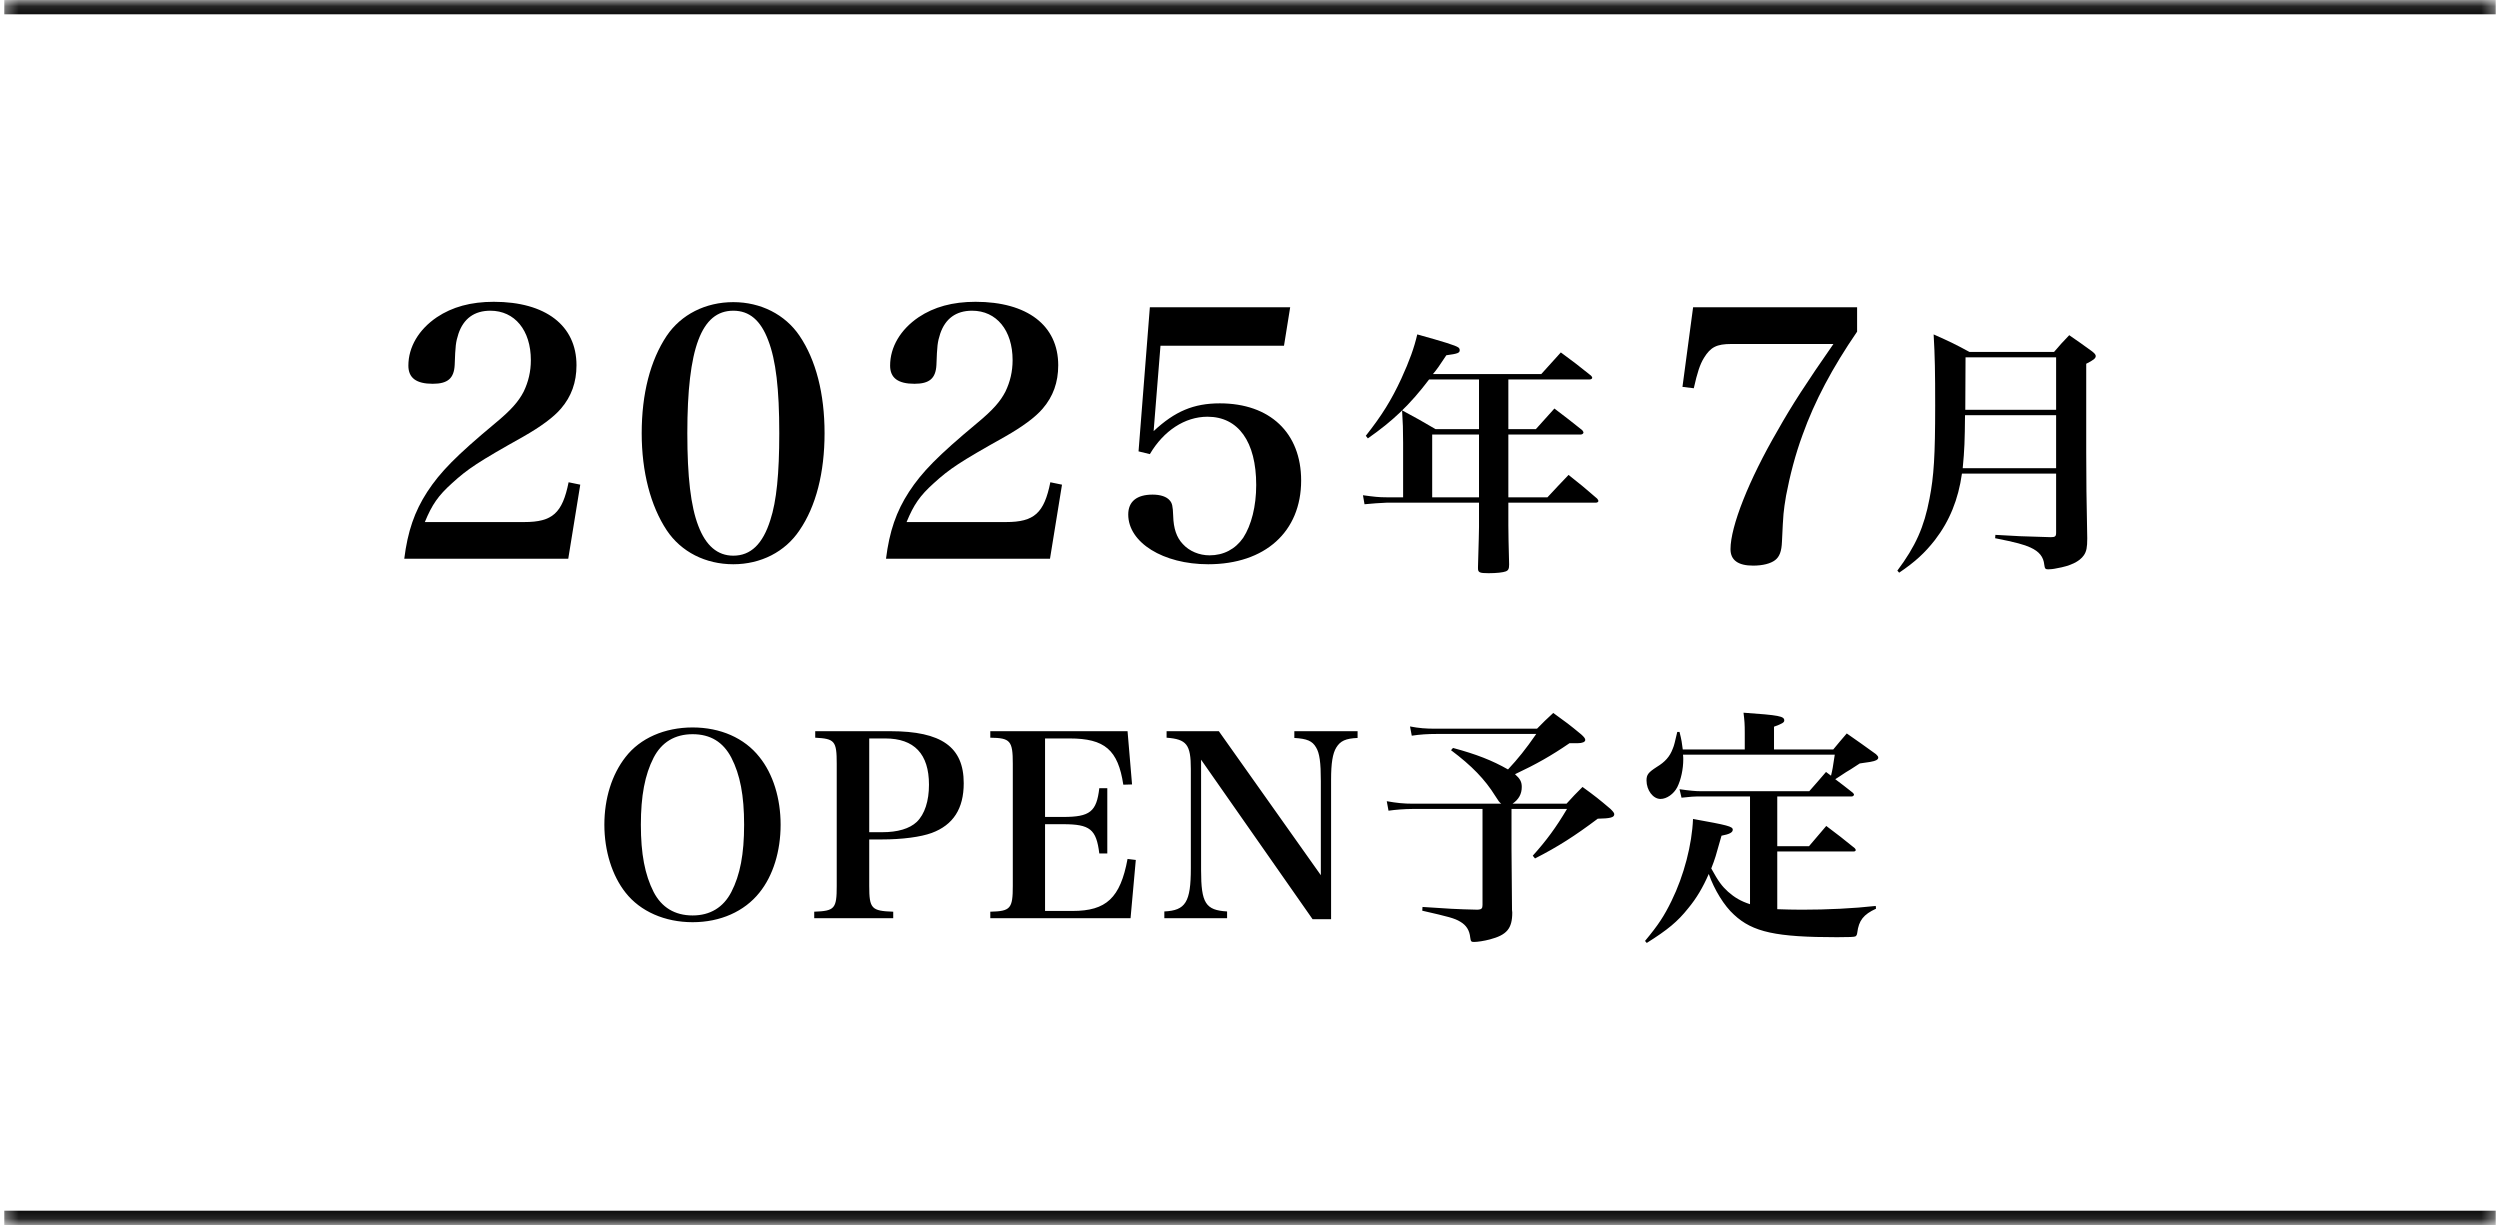
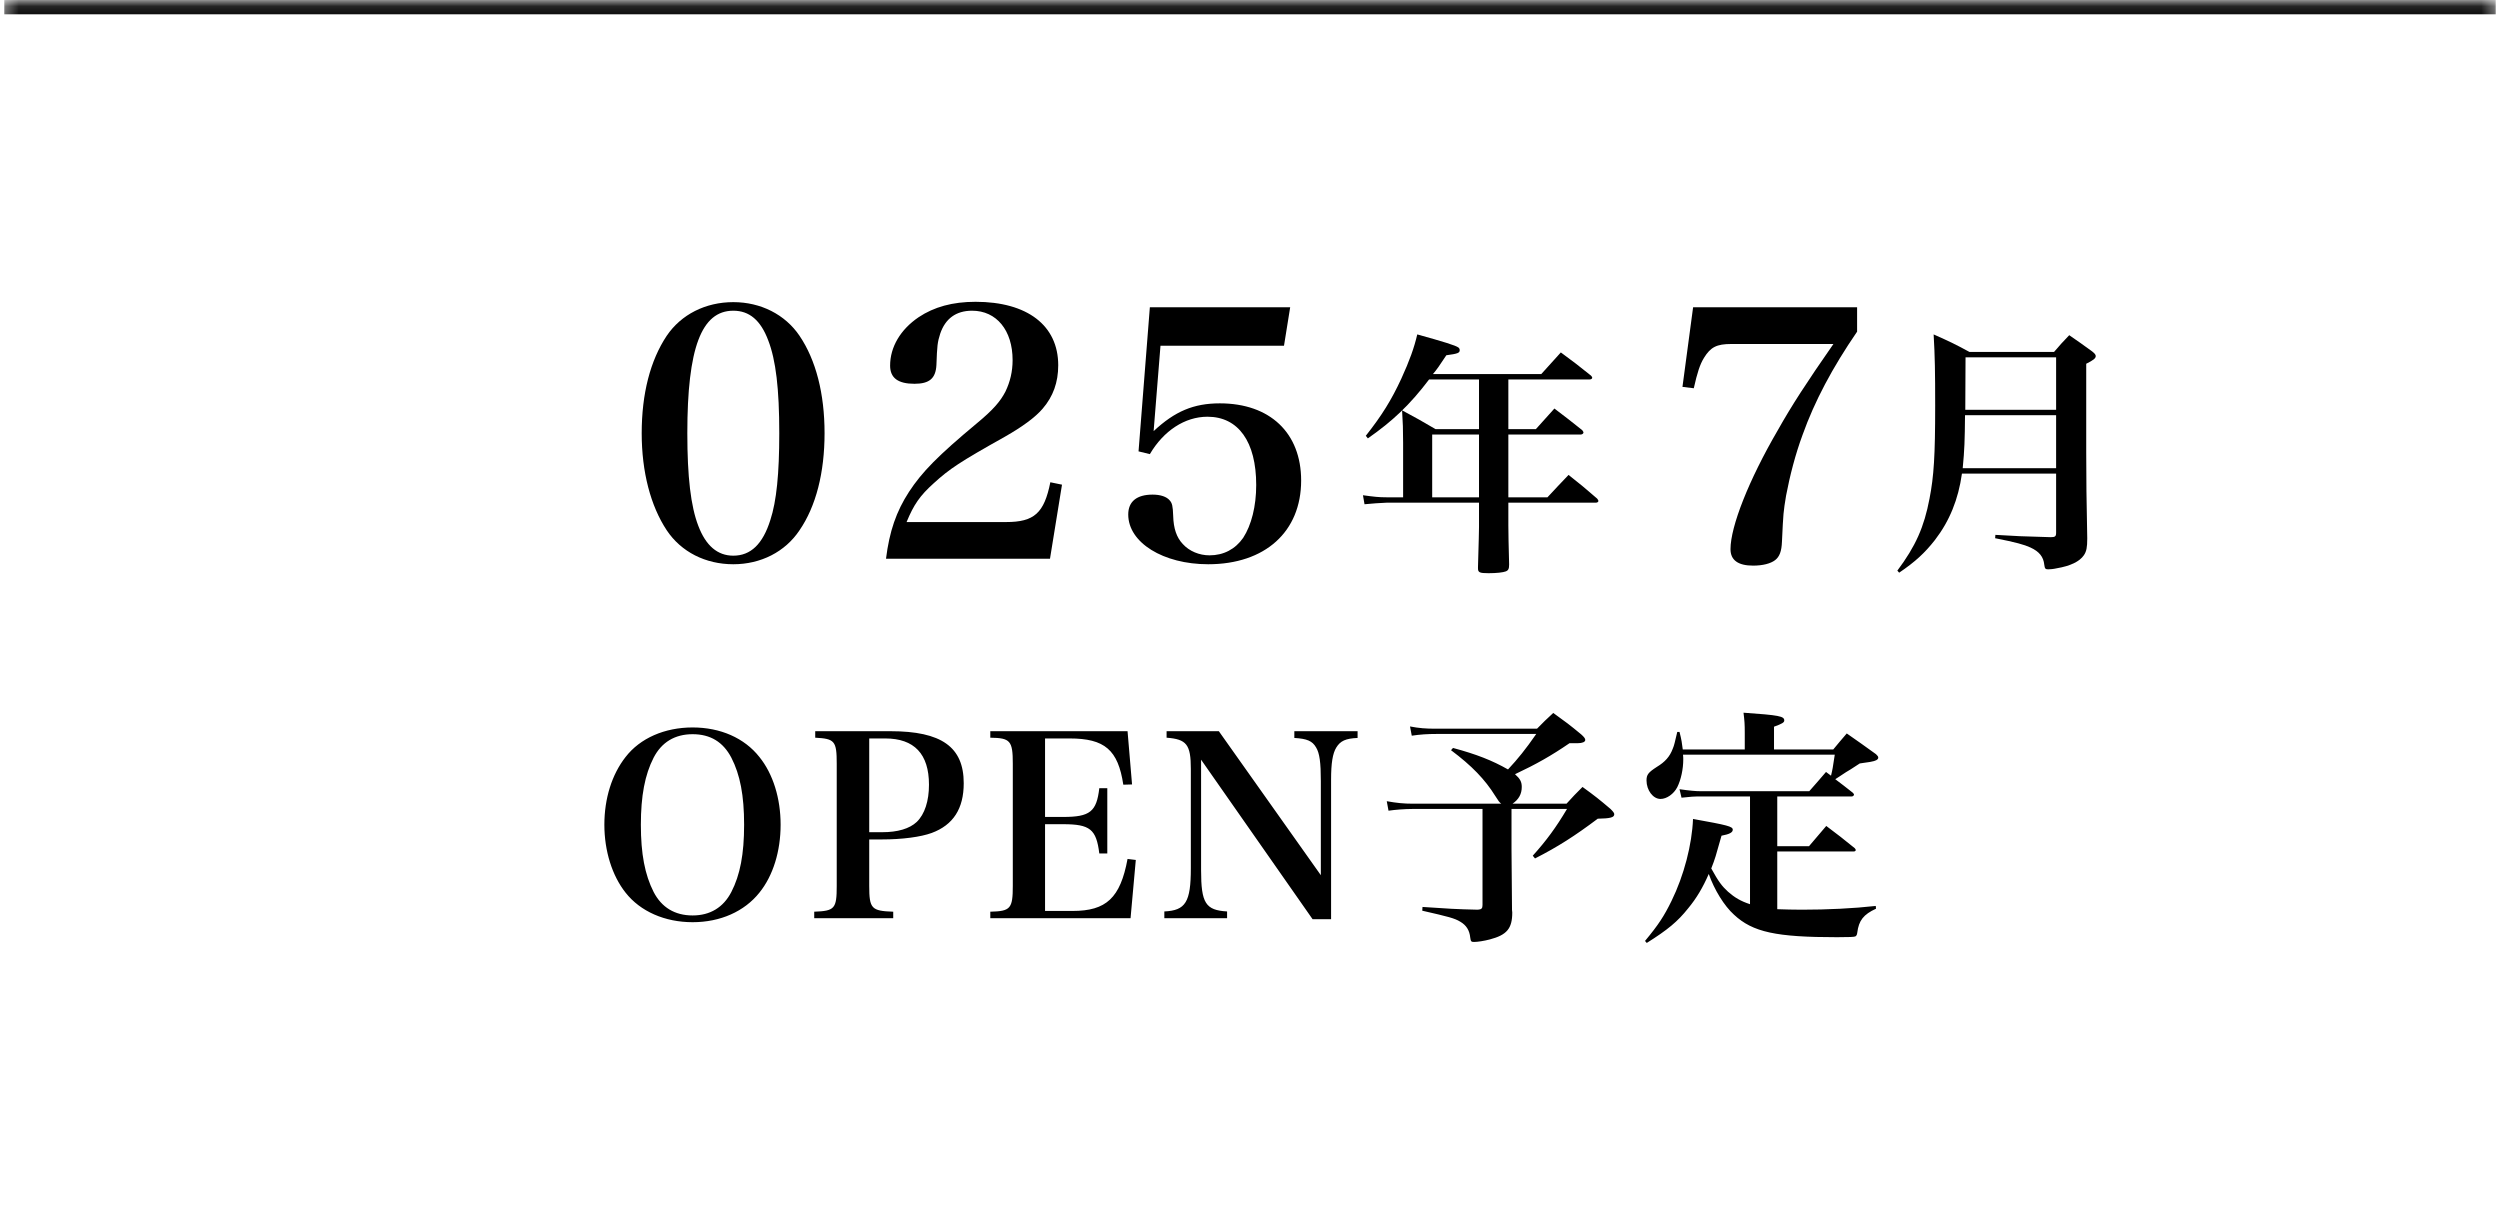
<svg xmlns="http://www.w3.org/2000/svg" width="200" height="98" viewBox="0 0 200 98" fill="none">
  <mask id="path-1-inside-1_6_29" fill="white">
    <path d="M0.341 0.144H199.659V97.856H0.341V0.144Z" />
  </mask>
-   <path d="M0.341 1.144H199.659V-0.856H0.341V1.144ZM199.659 96.856H0.341V98.856H199.659V96.856Z" fill="black" mask="url(#path-1-inside-1_6_29)" />
+   <path d="M0.341 1.144H199.659V-0.856H0.341V1.144ZM199.659 96.856H0.341V98.856V96.856Z" fill="black" mask="url(#path-1-inside-1_6_29)" />
  <path d="M48.349 65.976C48.349 63.876 48.949 61.956 50.049 60.556C51.209 59.056 53.169 58.196 55.409 58.196C57.629 58.196 59.549 59.036 60.749 60.556C61.849 61.916 62.449 63.876 62.449 65.976C62.449 68.096 61.849 70.056 60.749 71.416C59.549 72.916 57.629 73.776 55.409 73.776C53.189 73.776 51.229 72.916 50.049 71.416C48.969 70.056 48.349 68.076 48.349 65.976ZM51.269 65.976C51.269 68.316 51.589 69.976 52.289 71.356C52.929 72.596 53.989 73.236 55.409 73.236C56.809 73.236 57.869 72.596 58.509 71.356C59.209 69.996 59.529 68.336 59.529 65.976C59.529 63.636 59.209 61.976 58.509 60.616C57.849 59.356 56.829 58.736 55.409 58.736C53.989 58.736 52.929 59.376 52.289 60.616C51.589 61.976 51.269 63.676 51.269 65.976ZM69.538 67.156V70.876C69.538 72.696 69.718 72.876 71.458 72.936V73.456H65.138V72.936C66.778 72.876 66.938 72.696 66.938 70.876V61.096C66.938 59.276 66.778 59.096 65.218 59.016V58.496H71.238C75.318 58.496 77.098 59.756 77.098 62.656C77.098 64.696 76.258 65.996 74.538 66.636C73.658 66.956 72.198 67.156 70.518 67.156H69.538ZM69.538 66.576H70.578C71.818 66.576 72.758 66.296 73.338 65.756C73.978 65.136 74.318 64.076 74.318 62.776C74.318 60.316 73.138 59.076 70.818 59.076H69.538V66.576ZM79.224 73.456V72.936C80.844 72.896 81.024 72.696 81.024 70.856V61.096C81.024 59.256 80.824 59.036 79.224 59.016V58.496H90.204L90.564 62.756L89.864 62.776C89.444 59.996 88.384 59.076 85.564 59.076H83.604V65.356H85.044C87.204 65.356 87.724 64.936 87.944 63.056H88.584V68.276H87.944C87.704 66.336 87.204 65.936 85.044 65.936H83.604V72.876H85.804C88.504 72.876 89.624 71.836 90.204 68.716L90.864 68.796L90.444 73.456H79.224ZM96.087 60.776V69.616C96.087 72.256 96.447 72.816 98.167 72.916V73.456H93.147V72.916C94.847 72.836 95.267 72.176 95.267 69.456V61.516C95.267 59.556 94.927 59.136 93.327 59.016V58.496H97.507L105.667 70.016V62.496C105.667 60.996 105.567 60.256 105.287 59.796C104.987 59.276 104.567 59.096 103.547 59.036V58.496H108.607V59.036C107.647 59.076 107.227 59.276 106.907 59.796C106.607 60.276 106.487 61.076 106.487 62.356V73.536H105.007L96.087 60.776ZM114.881 58.296H122.961C123.501 57.736 123.681 57.576 124.261 57.036C125.261 57.756 125.561 57.976 126.501 58.756C126.721 58.956 126.821 59.076 126.821 59.196C126.821 59.356 126.581 59.456 126.221 59.456C126.121 59.456 125.801 59.456 125.561 59.456C124.101 60.456 122.901 61.136 121.201 61.936C121.601 62.296 121.741 62.536 121.741 62.956C121.741 63.516 121.501 63.956 121.001 64.296H125.321C125.861 63.696 126.041 63.516 126.601 62.956C127.621 63.696 127.921 63.936 128.841 64.716C129.041 64.916 129.141 65.036 129.141 65.136C129.141 65.396 128.841 65.476 127.821 65.496C125.981 66.876 124.641 67.736 122.801 68.676L122.621 68.456C123.721 67.236 124.481 66.196 125.361 64.716H120.921V67.976C120.921 68.716 120.941 70.896 120.961 72.796C120.961 72.876 120.981 72.976 120.981 72.996C120.981 74.296 120.541 74.796 119.181 75.156C118.721 75.276 118.201 75.356 117.921 75.356C117.701 75.356 117.661 75.316 117.621 75.016C117.561 74.416 117.301 74.016 116.821 73.736C116.361 73.456 115.881 73.336 113.781 72.856L113.801 72.556C115.841 72.696 116.481 72.736 118.221 72.776C118.521 72.756 118.601 72.676 118.601 72.396V64.716H113.021C112.381 64.716 111.621 64.776 111.081 64.856L110.941 64.096C111.721 64.236 112.281 64.296 113.061 64.296H120.101C119.941 64.176 119.901 64.116 119.621 63.676C118.801 62.356 117.741 61.256 116.081 60.016L116.241 59.836C118.101 60.336 119.381 60.836 120.641 61.556C121.441 60.696 122.041 59.956 122.901 58.716H114.981C114.181 58.716 113.601 58.756 112.941 58.856L112.801 58.116C113.541 58.256 114.041 58.296 114.881 58.296ZM141.921 59.956H146.661C147.121 59.396 147.261 59.236 147.741 58.676C148.741 59.376 149.061 59.596 150.081 60.336C150.201 60.456 150.261 60.516 150.261 60.616C150.261 60.696 150.201 60.756 150.101 60.816C150.041 60.856 149.841 60.916 149.601 60.956C149.121 61.016 148.841 61.076 148.781 61.076C148.441 61.296 148.401 61.316 148.041 61.556C147.701 61.756 147.701 61.756 147.161 62.116C147.001 62.216 147.001 62.216 146.821 62.336C147.421 62.776 147.521 62.876 148.221 63.416C148.281 63.476 148.321 63.536 148.321 63.556C148.321 63.636 148.241 63.716 148.141 63.716H142.181V67.696H144.721C145.181 67.156 145.641 66.616 146.101 66.076C147.081 66.816 147.401 67.056 148.381 67.856C148.421 67.916 148.461 67.956 148.461 67.996C148.461 68.056 148.401 68.116 148.321 68.116H142.181V72.736C142.921 72.756 143.361 72.776 144.141 72.776C146.181 72.776 148.261 72.676 150.061 72.476L150.081 72.696C149.081 73.156 148.701 73.636 148.581 74.616C148.561 74.796 148.501 74.876 148.421 74.916C148.301 74.956 148.001 74.976 146.961 74.976C142.101 74.976 140.221 74.576 138.721 73.176C137.941 72.476 137.141 71.176 136.701 69.916C136.221 71.016 135.721 71.856 135.061 72.656C134.201 73.736 133.421 74.376 131.741 75.436L131.601 75.276C132.681 73.976 133.121 73.296 133.721 72.076C134.721 70.036 135.361 67.556 135.441 65.516C138.221 66.016 138.621 66.116 138.621 66.376C138.621 66.596 138.361 66.736 137.721 66.856C137.241 68.556 137.221 68.656 136.901 69.476C137.481 70.536 137.761 70.896 138.241 71.336C138.761 71.796 139.261 72.096 140.001 72.336V63.716H136.021C135.541 63.716 135.201 63.736 134.521 63.816L134.361 63.136C135.181 63.256 135.661 63.296 136.041 63.296H144.741C145.321 62.636 145.501 62.436 146.081 61.756L146.481 62.056C146.601 61.556 146.621 61.456 146.781 60.376H134.641C134.661 60.536 134.661 60.676 134.661 60.756C134.661 61.516 134.481 62.376 134.181 62.976C133.901 63.516 133.341 63.916 132.841 63.916C132.241 63.916 131.721 63.216 131.721 62.436C131.721 61.976 131.861 61.796 132.541 61.356C133.201 60.956 133.581 60.536 133.821 59.896C133.941 59.616 133.981 59.396 134.181 58.556H134.361C134.521 59.176 134.561 59.456 134.621 59.956H139.581V58.636C139.581 57.916 139.561 57.676 139.481 57.016C142.341 57.216 142.741 57.296 142.741 57.636C142.741 57.796 142.581 57.896 141.921 58.136V59.956Z" fill="black" />
  <path d="M164.489 37.89H156.955C156.667 39.948 155.967 41.678 154.794 43.201C153.991 44.23 153.209 44.951 151.932 45.815L151.788 45.651C153.25 43.695 153.929 42.172 154.362 39.887C154.711 38.096 154.814 36.449 154.814 32.476C154.814 29.738 154.794 28.544 154.691 26.753C155.988 27.33 156.379 27.515 157.552 28.153H164.325C164.839 27.556 164.983 27.392 165.539 26.815C166.363 27.371 166.589 27.556 167.371 28.112C167.577 28.277 167.659 28.38 167.659 28.483C167.659 28.668 167.474 28.812 166.898 29.1V36.202C166.898 38.137 166.918 40.257 166.98 43.077C166.98 43.798 166.918 44.107 166.713 44.415C166.363 44.93 165.622 45.28 164.531 45.465C164.263 45.527 163.995 45.547 163.851 45.547C163.625 45.547 163.584 45.486 163.542 45.177C163.481 44.559 163.151 44.127 162.431 43.798C161.937 43.571 161.278 43.386 159.611 43.057L159.631 42.789C161.36 42.892 161.731 42.913 164.057 42.974C164.407 42.974 164.489 42.913 164.489 42.624V37.89ZM164.489 37.458V33.217H157.202C157.182 35.276 157.161 35.955 157.017 37.458H164.489ZM164.489 32.785V28.585H157.243C157.243 30.109 157.243 30.109 157.223 32.785H164.489Z" fill="black" />
  <path d="M146.674 27.52H138.495C137.342 27.52 136.848 27.767 136.326 28.617C135.997 29.139 135.778 29.825 135.503 31.06L134.597 30.95L135.448 24.583H148.568V26.532C146.592 29.413 145.164 32.103 144.204 34.793C143.627 36.357 143.188 38.059 142.886 39.651C142.667 40.996 142.667 40.996 142.557 43.329C142.529 44.097 142.365 44.537 142.008 44.811C141.651 45.086 141.02 45.25 140.251 45.25C139.044 45.25 138.44 44.811 138.44 43.933C138.44 42.121 139.895 38.416 142.228 34.409C143.325 32.46 144.478 30.676 146.674 27.52Z" fill="black" />
  <path d="M120.668 30.356V34.329H122.871C123.509 33.629 123.715 33.402 124.353 32.682C125.32 33.423 125.629 33.649 126.576 34.411C126.638 34.493 126.679 34.555 126.679 34.596C126.679 34.679 126.576 34.761 126.473 34.761H120.668V39.784H123.797C124.517 39.002 124.744 38.775 125.485 37.993C126.494 38.796 126.802 39.043 127.77 39.887C127.832 39.969 127.873 40.031 127.873 40.072C127.873 40.154 127.79 40.216 127.646 40.216H120.668V42.028C120.668 42.336 120.689 43.901 120.73 45.156C120.73 45.506 120.668 45.63 120.462 45.712C120.256 45.795 119.721 45.856 119.083 45.856C118.363 45.856 118.239 45.795 118.239 45.465C118.239 45.445 118.239 45.403 118.239 45.362C118.301 43.016 118.321 42.624 118.321 42.151V40.216H110.911C110.623 40.216 109.573 40.298 109.161 40.34L109.037 39.619C109.943 39.742 110.293 39.784 110.911 39.784H112.249V35.42C112.249 34.288 112.228 33.855 112.166 32.826C113.36 33.464 113.71 33.67 114.842 34.329H118.321V30.356H114.328C112.784 32.394 111.405 33.691 109.429 35.07L109.264 34.864C110.561 33.217 111.302 32.023 112.105 30.294C112.763 28.853 113.134 27.824 113.381 26.753C115.46 27.33 116.469 27.639 116.675 27.803C116.736 27.844 116.777 27.927 116.777 28.009C116.777 28.235 116.633 28.297 115.707 28.421C115.11 29.326 114.966 29.532 114.637 29.924H123.303C123.818 29.347 124.353 28.771 124.867 28.194C125.938 28.977 126.247 29.224 127.276 30.047C127.338 30.109 127.379 30.171 127.379 30.212C127.379 30.294 127.296 30.356 127.173 30.356H120.668ZM118.321 34.761H114.575V39.784H118.321V34.761Z" fill="black" />
  <path d="M92.839 27.657L92.29 34.491C93.992 32.899 95.501 32.268 97.587 32.268C101.595 32.268 104.092 34.628 104.092 38.443C104.092 42.533 101.21 45.14 96.654 45.14C93.059 45.14 90.259 43.411 90.259 41.161C90.259 40.118 90.945 39.569 92.208 39.569C92.839 39.569 93.333 39.733 93.58 40.035C93.772 40.255 93.827 40.474 93.855 41.27C93.882 42.286 94.129 43 94.623 43.521C95.145 44.097 95.941 44.427 96.764 44.427C97.889 44.427 98.823 43.933 99.454 43.027C100.113 42.011 100.497 40.502 100.497 38.8C100.497 35.342 99.07 33.338 96.599 33.338C94.788 33.338 93.086 34.464 91.988 36.33L91.083 36.11L91.988 24.583H103.214L102.72 27.657H92.839Z" fill="black" />
  <path d="M83.999 44.701H70.88C71.154 42.505 71.703 40.914 72.719 39.349C73.762 37.757 75.024 36.467 78.153 33.86C79.416 32.817 80.019 32.131 80.431 31.335C80.815 30.539 81.008 29.715 81.008 28.81C81.008 26.422 79.718 24.857 77.769 24.857C76.479 24.857 75.628 25.488 75.216 26.696C74.997 27.382 74.969 27.657 74.914 29.194C74.859 30.264 74.365 30.703 73.158 30.703C71.84 30.703 71.209 30.237 71.209 29.249C71.209 27.767 72.032 26.367 73.487 25.379C74.722 24.555 76.204 24.144 78.043 24.144C82.188 24.144 84.658 26.037 84.658 29.221C84.658 30.594 84.246 31.719 83.423 32.68C82.847 33.366 81.803 34.134 80.404 34.93C76.781 36.961 75.957 37.51 74.695 38.663C73.597 39.651 73.103 40.365 72.526 41.764H80.486C82.737 41.764 83.533 41.051 84.027 38.581L84.96 38.773L83.999 44.701Z" fill="black" />
  <path d="M51.336 34.656C51.336 31.499 52.022 28.837 53.339 26.861C54.492 25.159 56.441 24.171 58.664 24.171C60.86 24.171 62.809 25.159 63.961 26.861C65.279 28.81 65.965 31.499 65.965 34.656C65.965 37.812 65.279 40.502 63.961 42.423C62.809 44.152 60.86 45.14 58.664 45.14C56.441 45.14 54.492 44.152 53.339 42.423C52.049 40.474 51.336 37.757 51.336 34.656ZM54.986 34.656C54.986 38.142 55.261 40.502 55.864 42.066C56.468 43.658 57.401 44.454 58.664 44.454C60.064 44.454 61.025 43.521 61.628 41.6C62.122 40.09 62.342 37.895 62.342 34.656C62.342 31.088 62.067 28.81 61.464 27.245C60.86 25.626 59.954 24.857 58.664 24.857C56.111 24.857 54.986 27.849 54.986 34.656Z" fill="black" />
-   <path d="M45.46 44.701H32.341C32.615 42.505 33.164 40.914 34.179 39.349C35.222 37.757 36.485 36.467 39.614 33.86C40.877 32.817 41.48 32.131 41.892 31.335C42.276 30.539 42.468 29.715 42.468 28.81C42.468 26.422 41.178 24.857 39.23 24.857C37.94 24.857 37.089 25.488 36.677 26.696C36.458 27.382 36.43 27.657 36.375 29.194C36.32 30.264 35.826 30.703 34.619 30.703C33.301 30.703 32.67 30.237 32.67 29.249C32.67 27.767 33.493 26.367 34.948 25.379C36.183 24.555 37.665 24.144 39.504 24.144C43.649 24.144 46.119 26.038 46.119 29.221C46.119 30.594 45.707 31.719 44.884 32.68C44.307 33.366 43.264 34.134 41.865 34.93C38.242 36.961 37.418 37.51 36.156 38.663C35.058 39.651 34.564 40.365 33.987 41.764H41.947C44.198 41.764 44.993 41.051 45.488 38.581L46.421 38.773L45.46 44.701Z" fill="black" />
</svg>